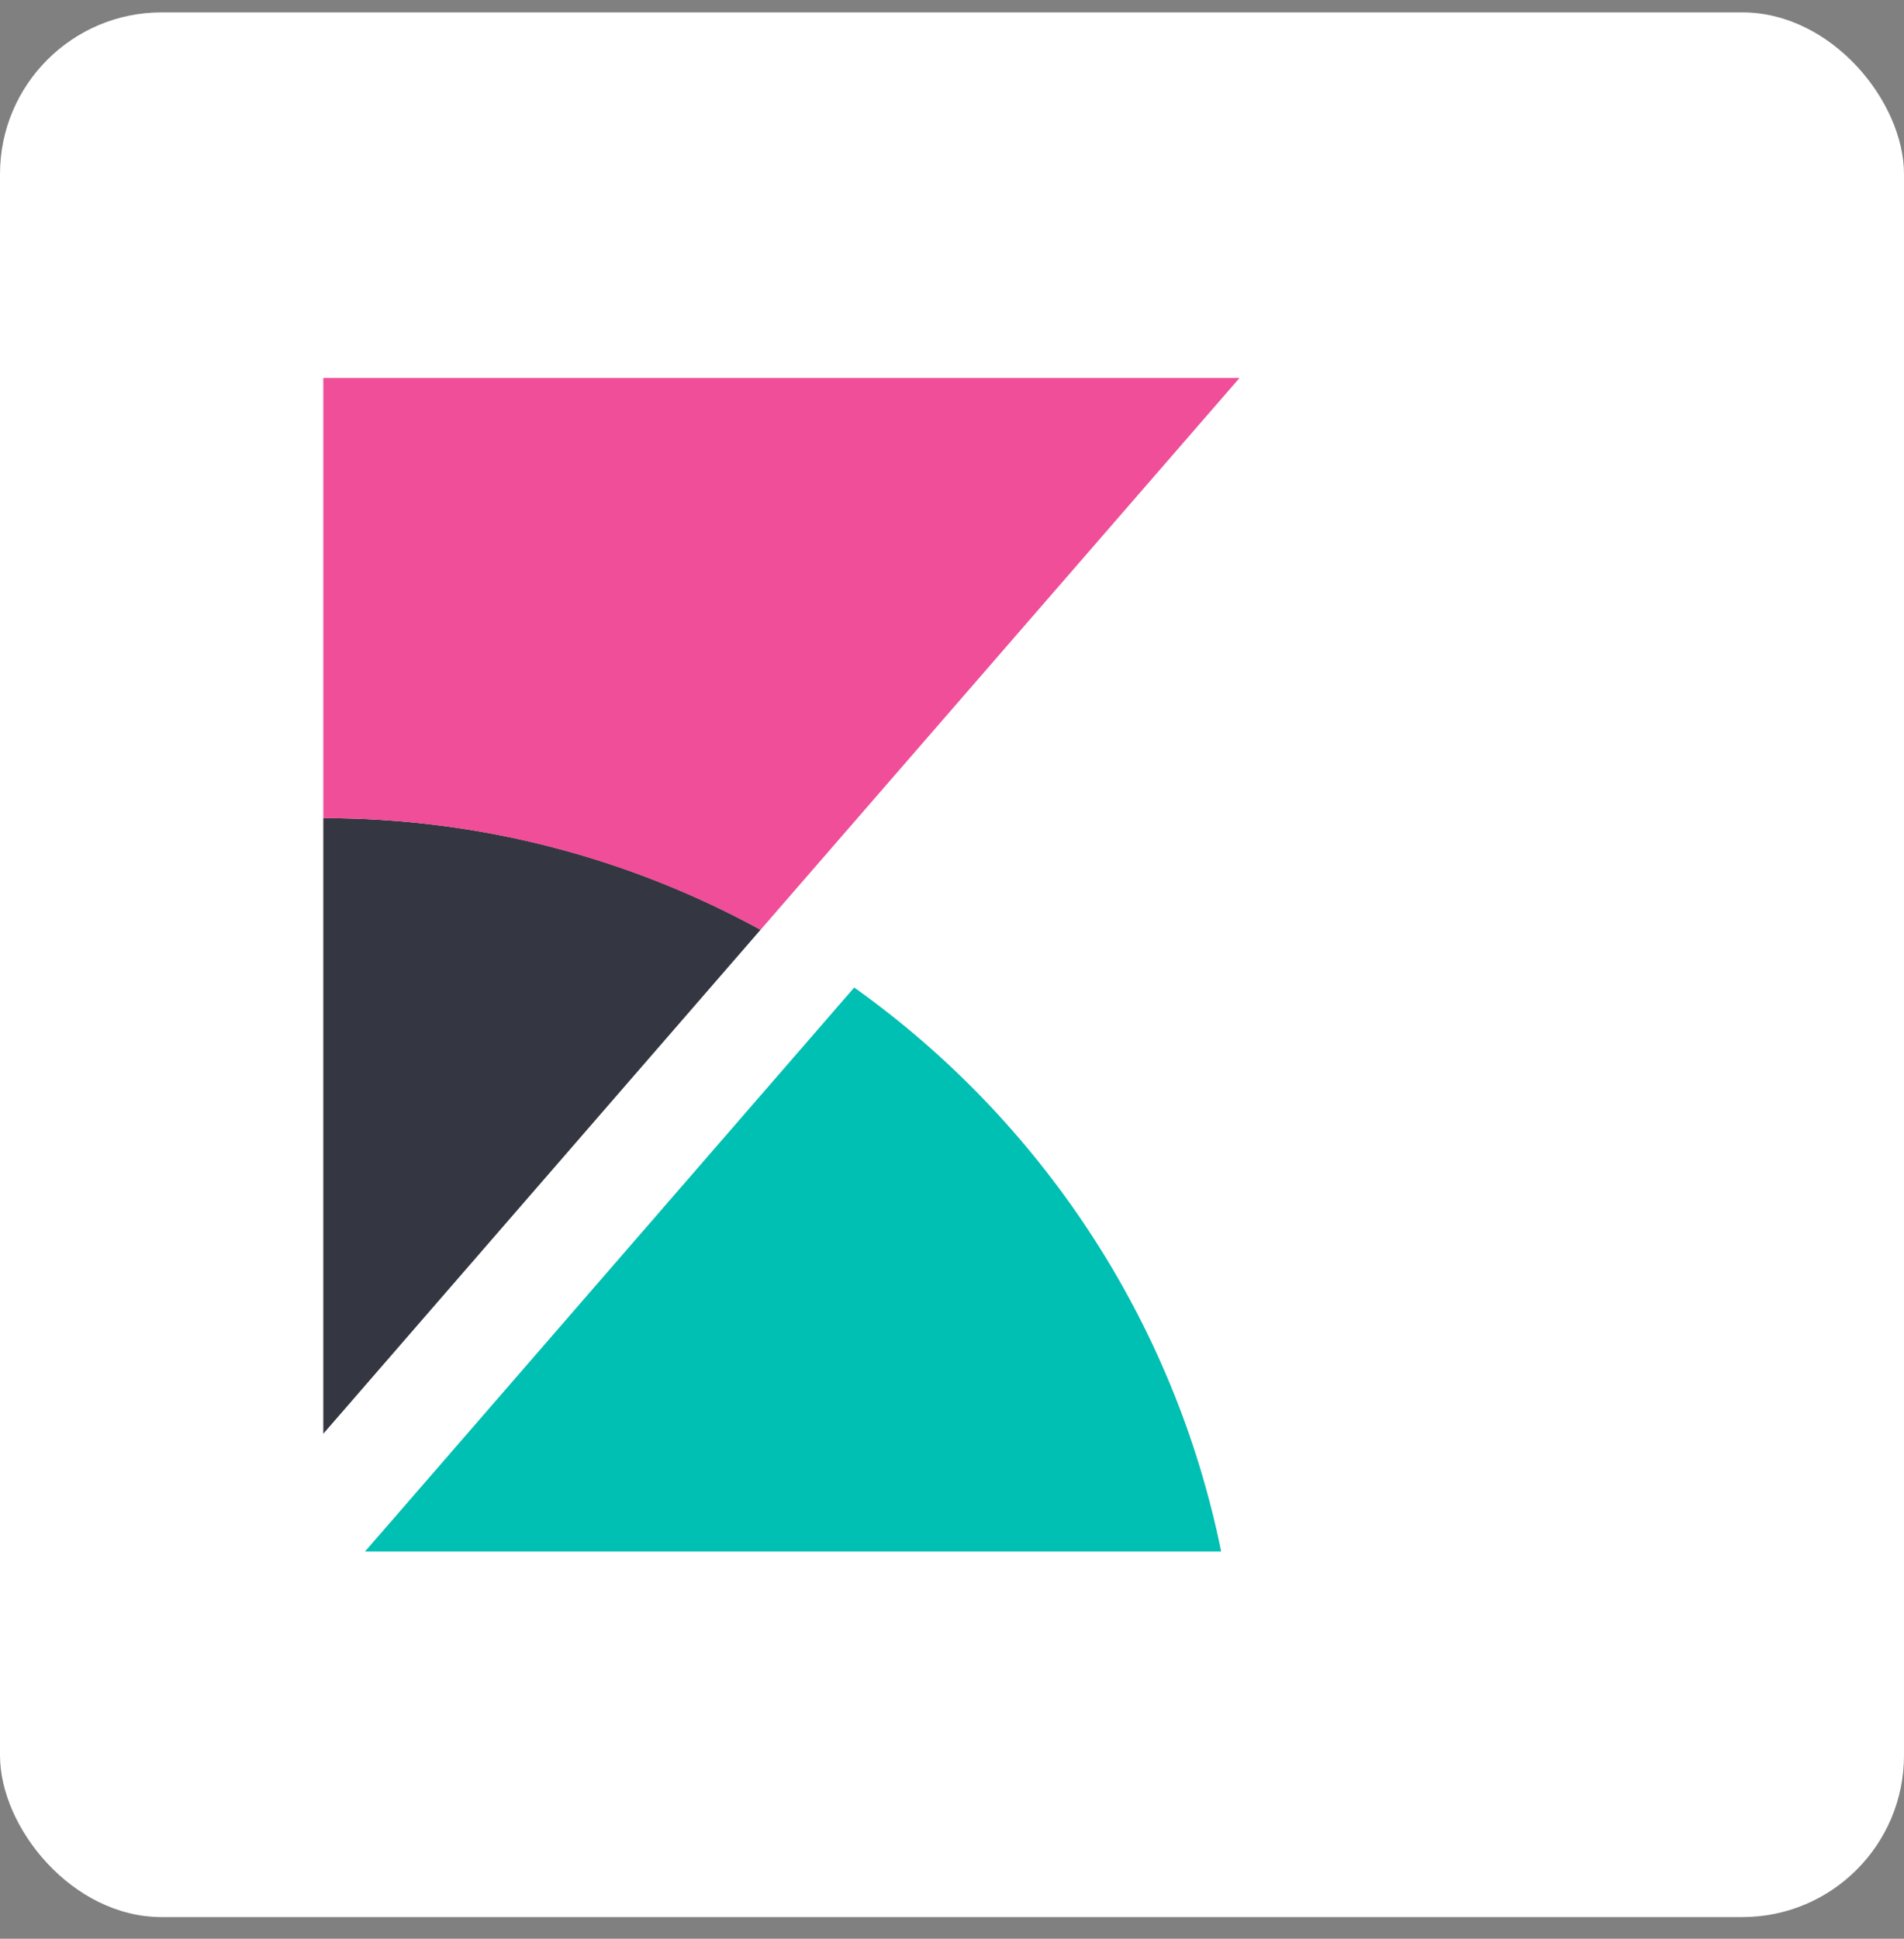
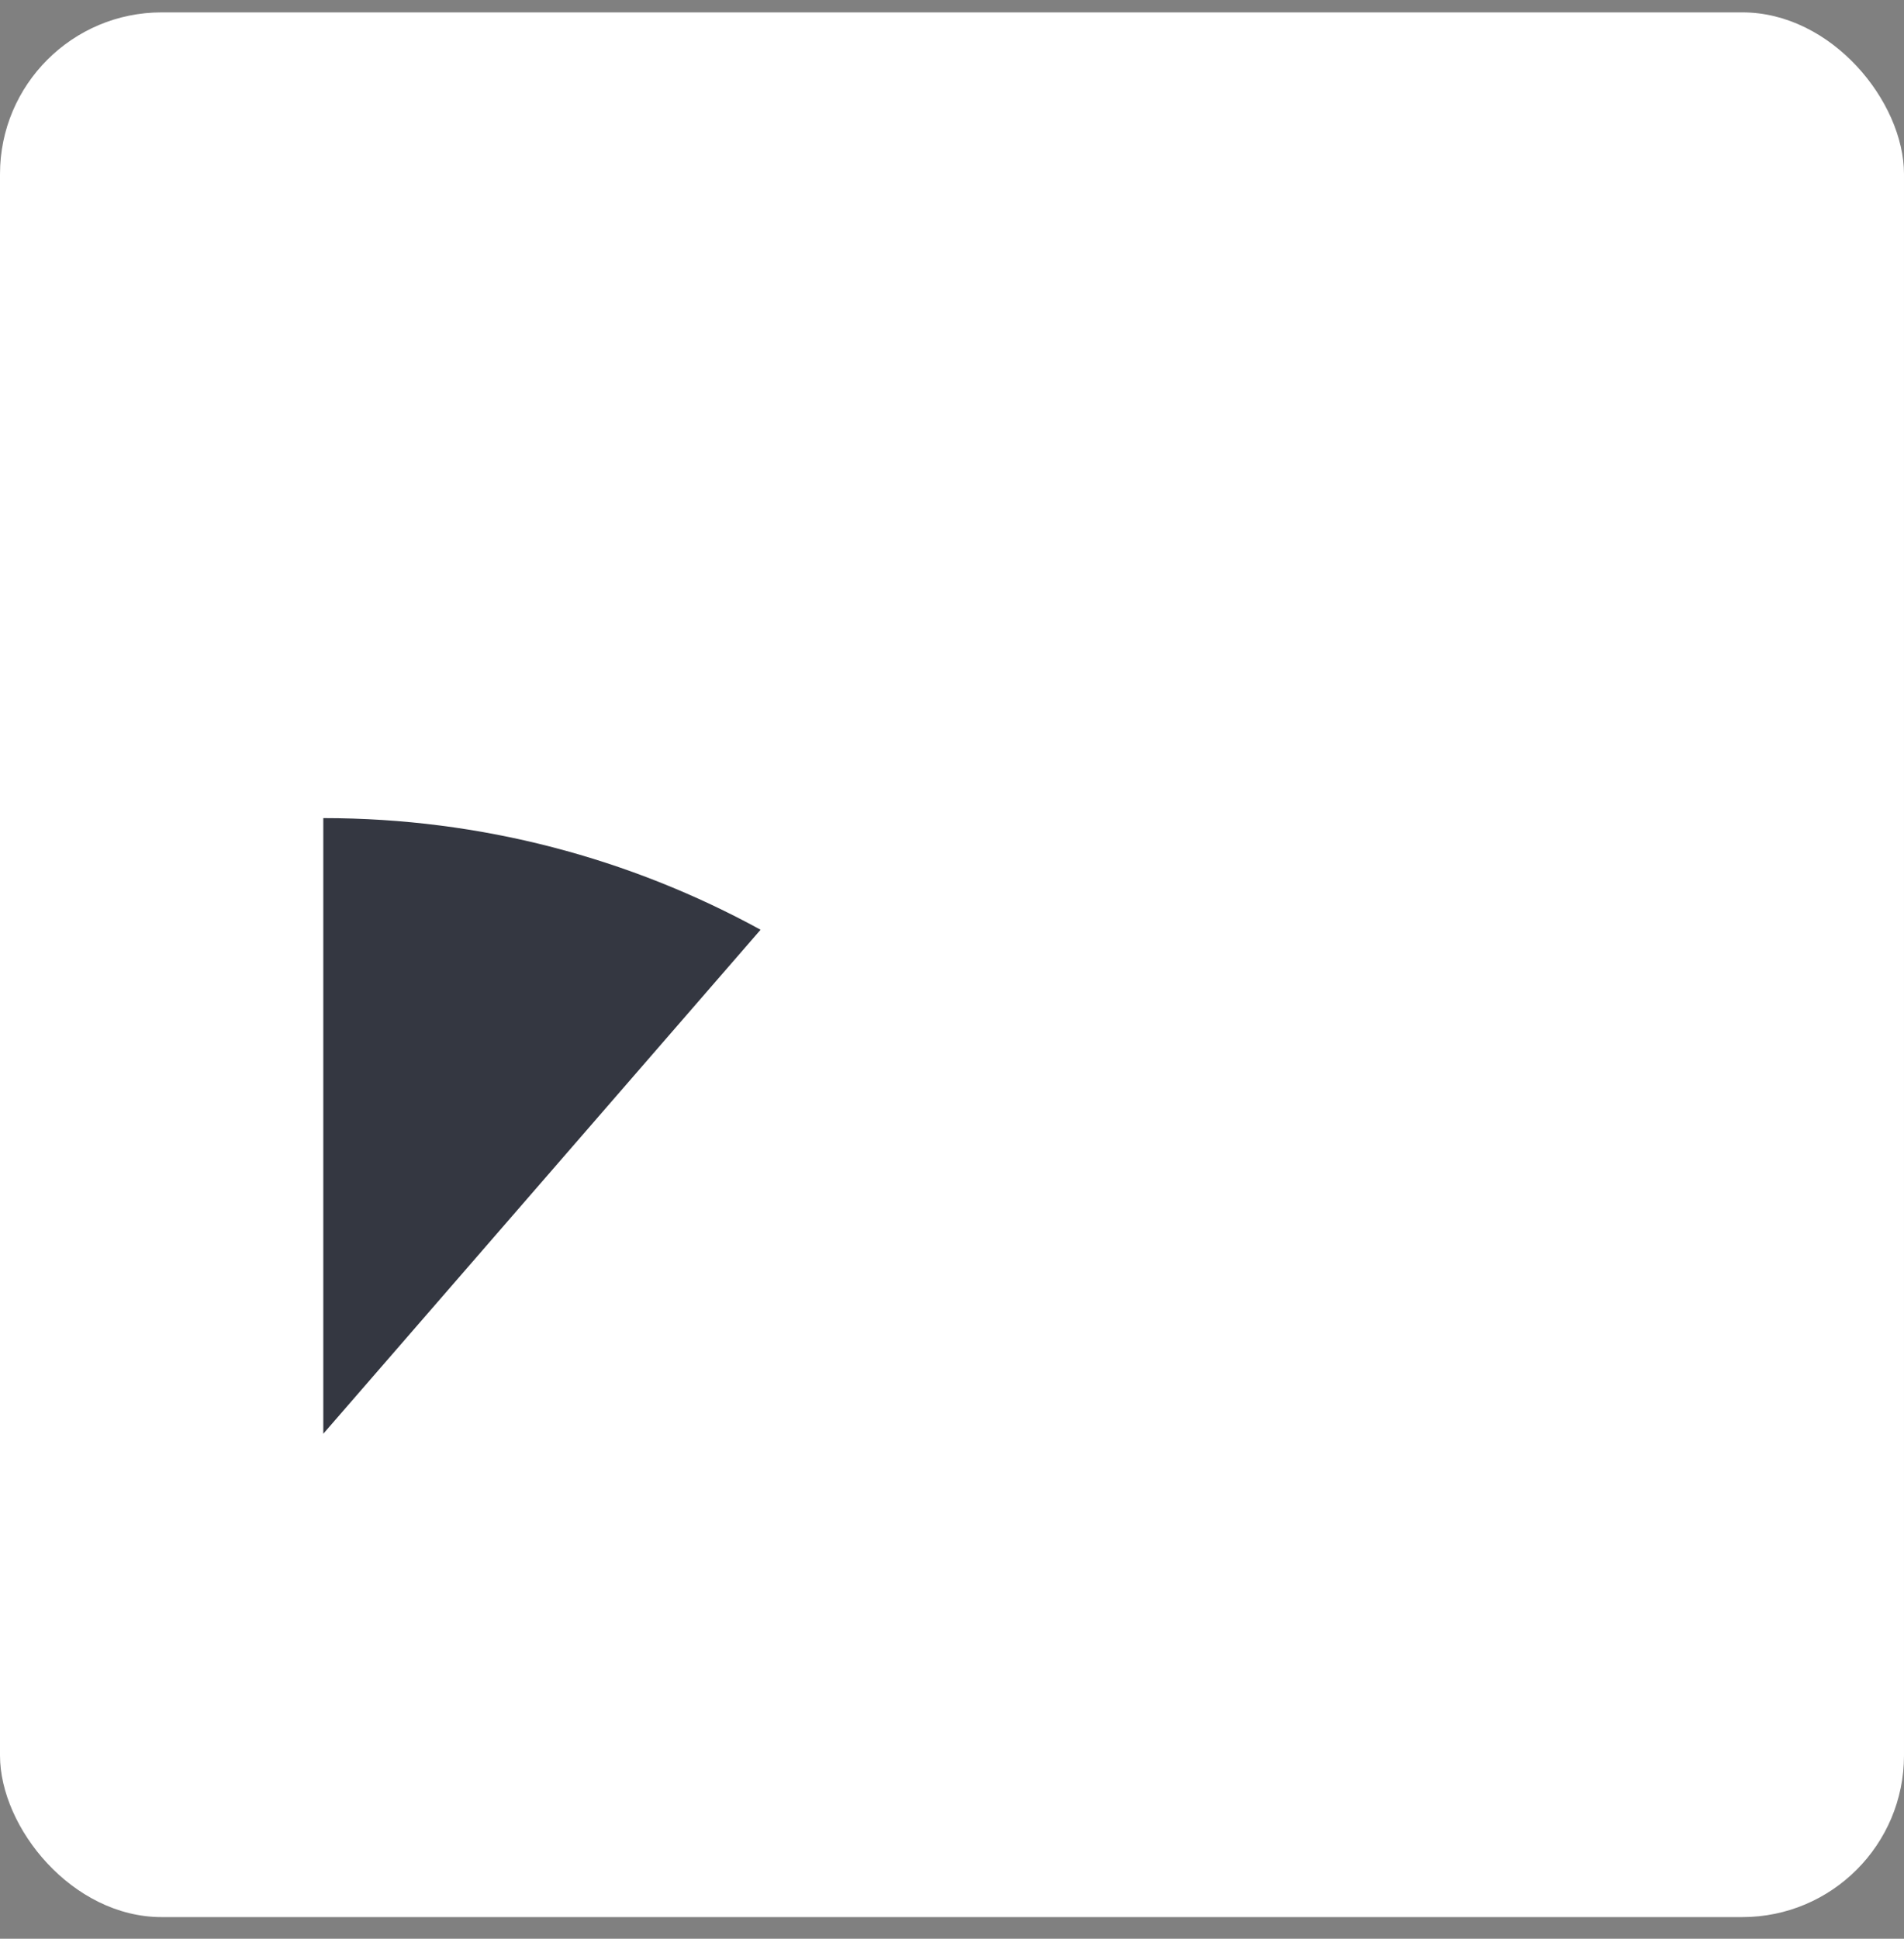
<svg xmlns="http://www.w3.org/2000/svg" width="56" height="57" viewBox="0 0 56 57" fill="none">
  <rect x="0" y="0" width="56" height="57" fill="#808080" stroke="none" />
  <rect y="0.364" width="56" height="56" rx="4.754" fill="white" />
  <path d="M9.509 24.053V42.153L22.37 27.335C18.547 25.244 14.174 24.053 9.509 24.053Z" fill="#343741" />
-   <path d="M9.509 11.113V24.053C14.174 24.053 18.547 25.256 22.37 27.336L36.456 11.113H9.509Z" fill="#F04E98" />
-   <path d="M25.124 29.034L11.926 44.245L10.734 45.616H35.917C34.534 38.804 30.588 32.924 25.124 29.034Z" fill="#00BFB3" />
</svg>